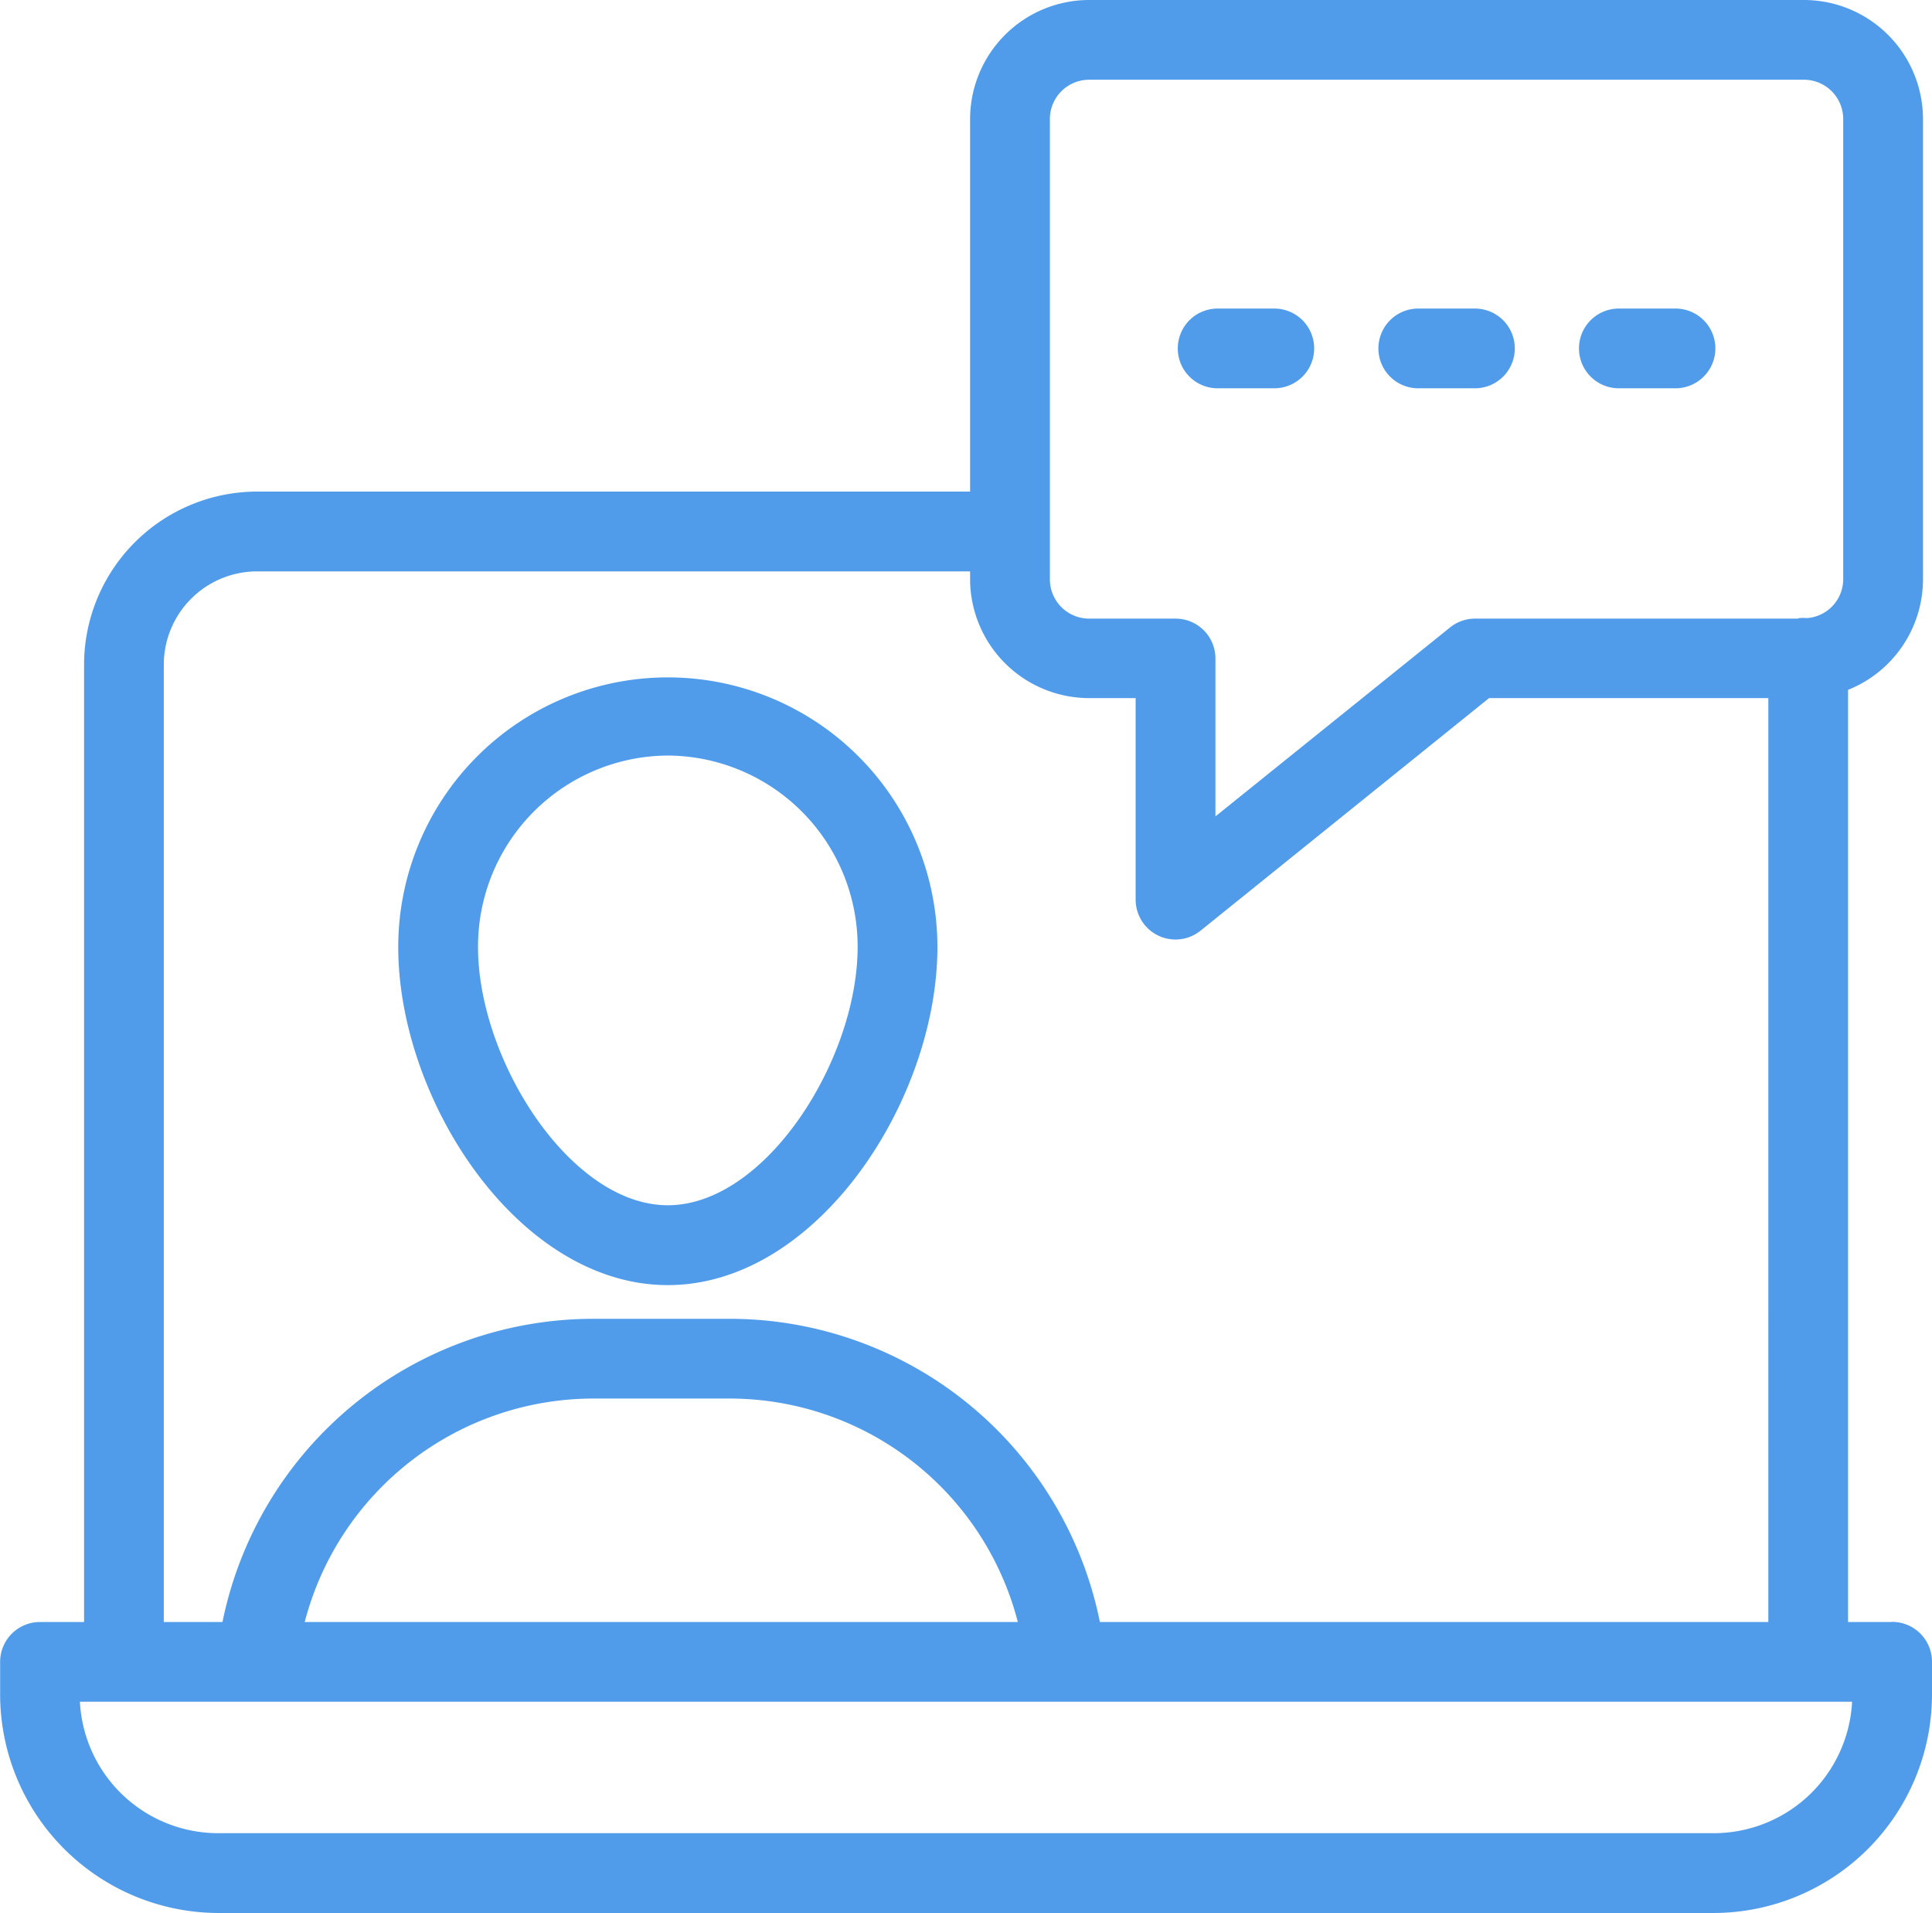
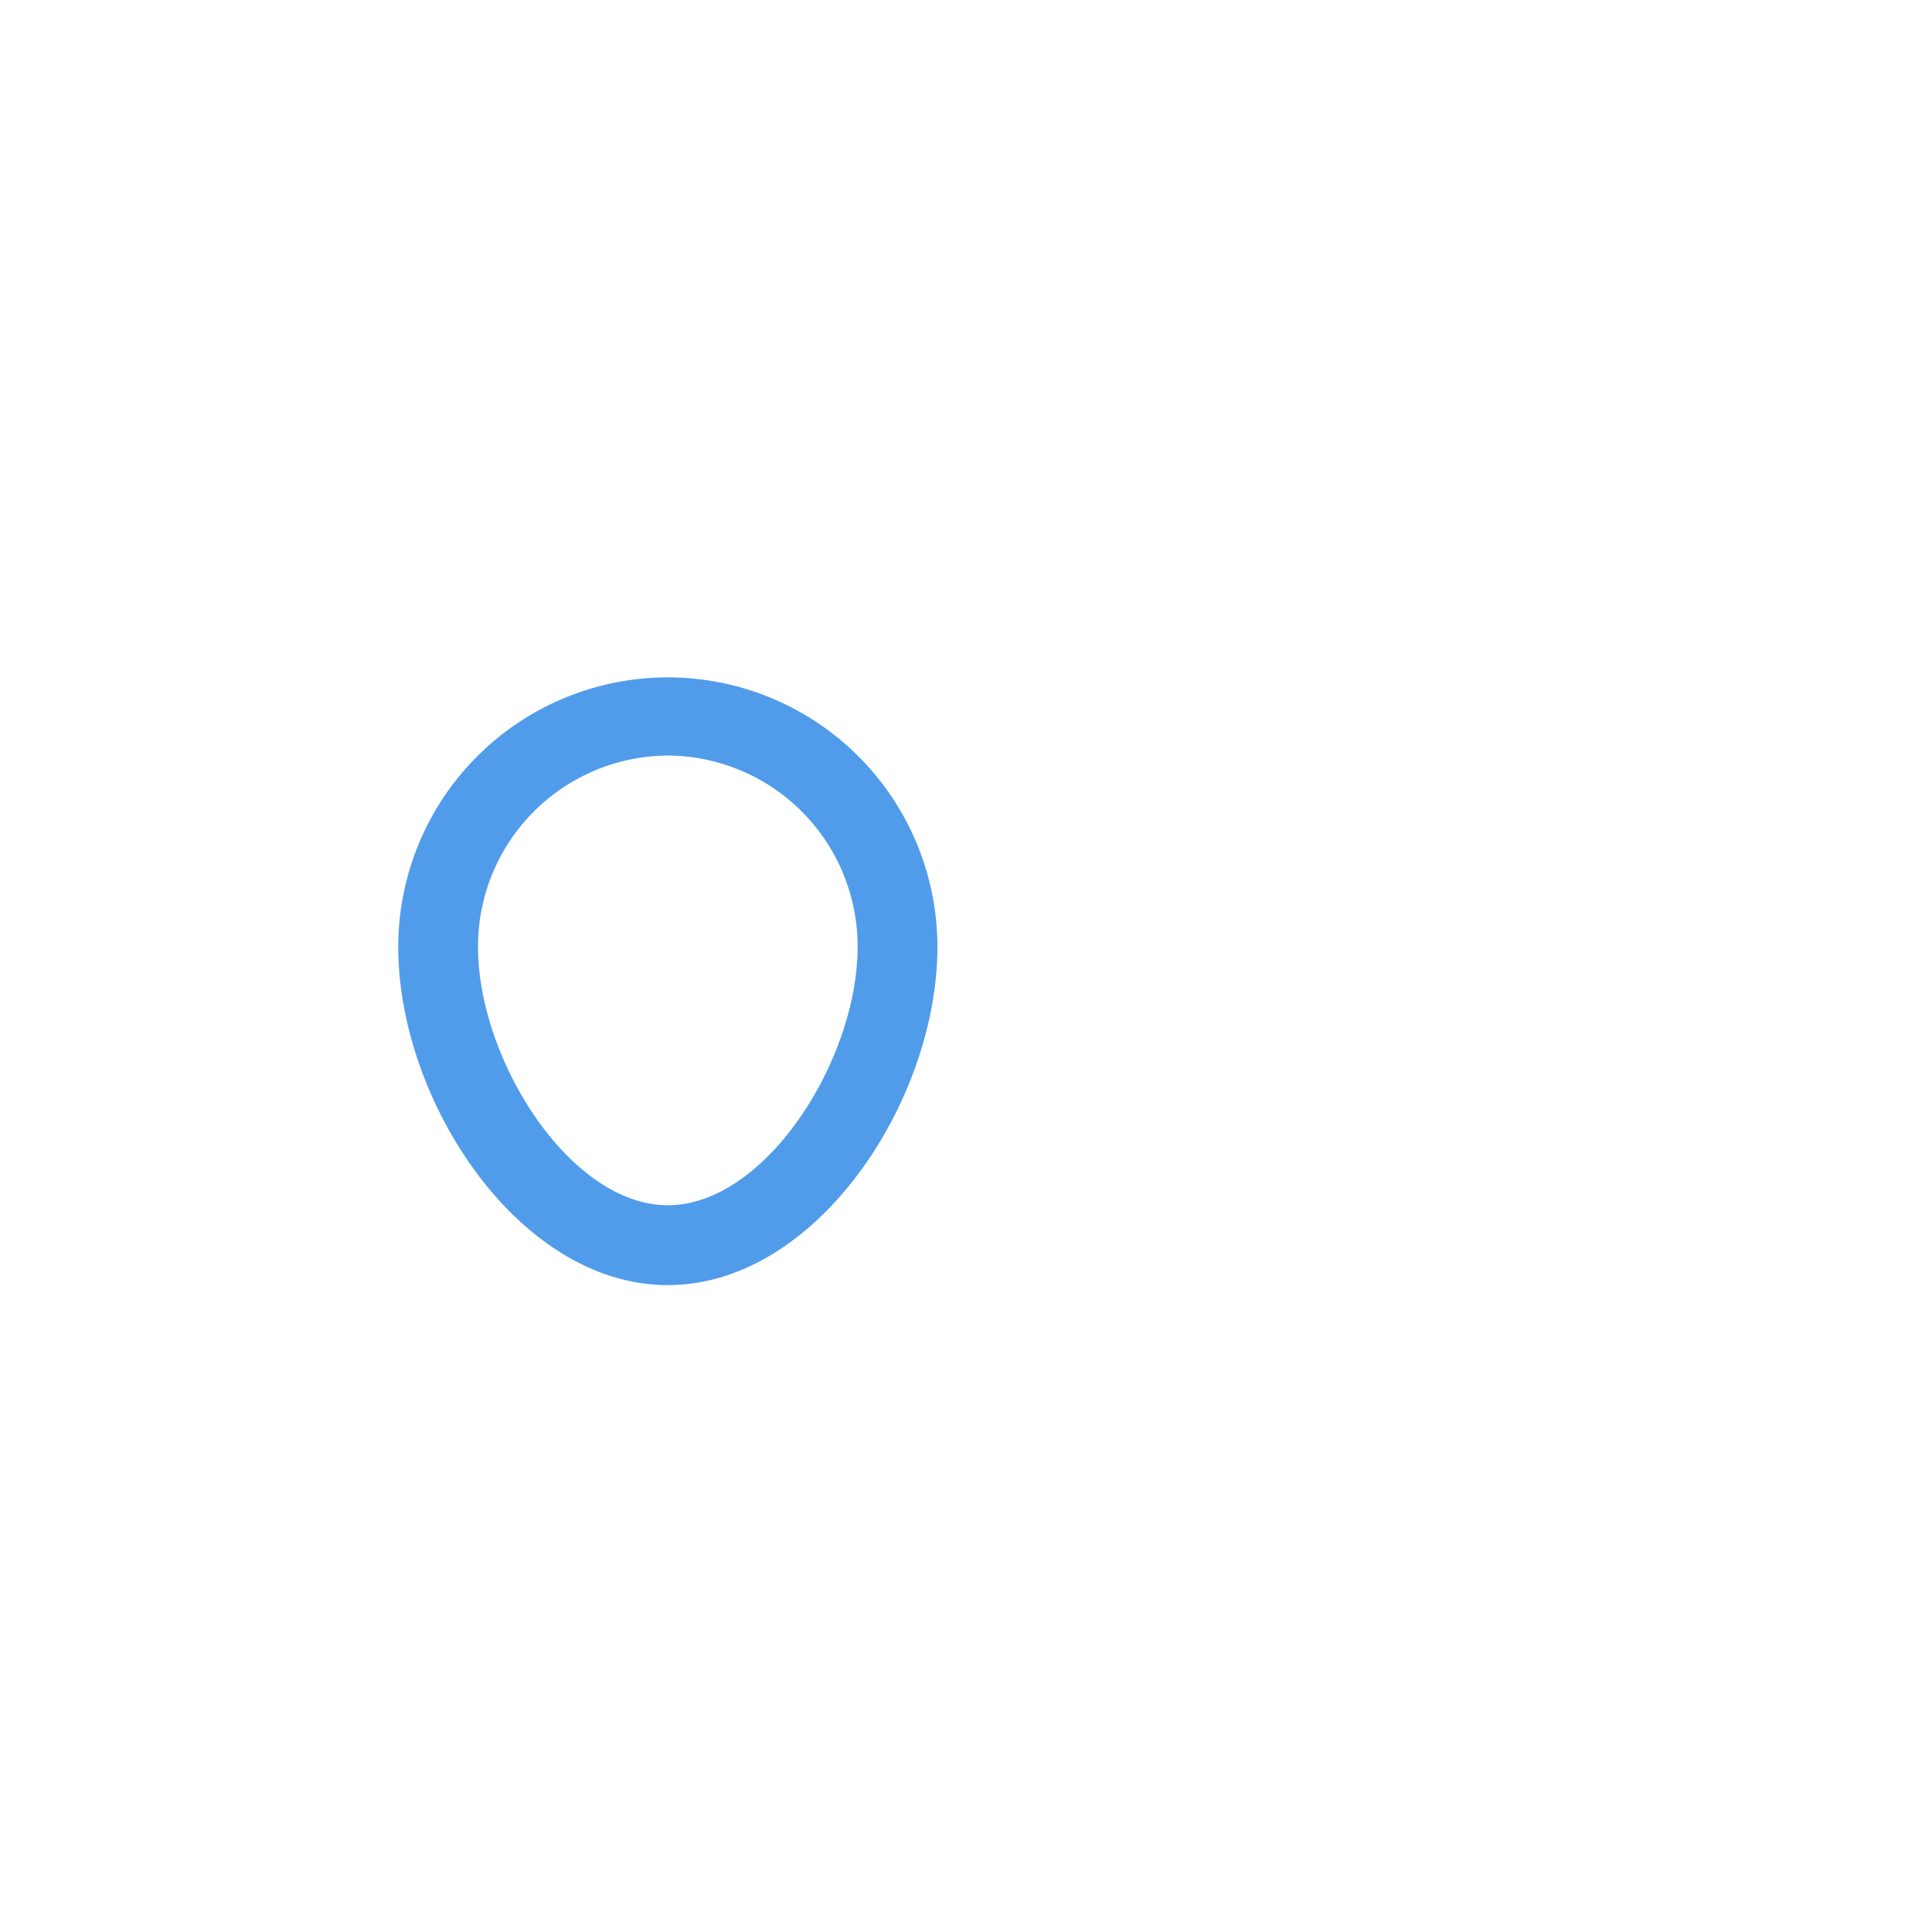
<svg xmlns="http://www.w3.org/2000/svg" width="30.68" height="30.373" viewBox="0 0 30.68 30.373">
  <g id="Group_523" data-name="Group 523" transform="translate(-663 -293)">
    <g id="Group_523-2" data-name="Group 523" transform="translate(663 293)">
-       <path id="Path_545" data-name="Path 545" d="M30.82,26.769h-.7v-14.8a1.892,1.892,0,0,0,1.19-1.754V2.907a1.892,1.892,0,0,0-1.888-1.891H18.066a1.892,1.892,0,0,0-1.888,1.891V8.821H4.862a2.751,2.751,0,0,0-2.754,2.742V26.769h-.7a.633.633,0,0,0-.633.633v.518a3.473,3.473,0,0,0,3.468,3.469H27.985a3.473,3.473,0,0,0,3.468-3.469V27.4a.633.633,0,0,0-.633-.633ZM17.445,2.907a.624.624,0,0,1,.621-.625H29.422a.624.624,0,0,1,.621.625v7.306a.62.62,0,0,1-.581.617.565.565,0,0,0-.119,0c-.007,0-.012.006-.019.008H24.2a.631.631,0,0,0-.4.14l-3.726,3V11.471a.633.633,0,0,0-.633-.633H18.066a.624.624,0,0,1-.621-.625ZM3.374,11.563a1.483,1.483,0,0,1,1.488-1.475H16.178v.125A1.892,1.892,0,0,0,18.066,12.1h.741v3.2a.633.633,0,0,0,1.03.493L24.419,12.1h4.435V26.769H18.239a6,6,0,0,0-5.878-4.814H10.19a6.012,6.012,0,0,0-5.884,4.814H3.374ZM5.612,26.769a4.741,4.741,0,0,1,4.579-3.548h2.172a4.729,4.729,0,0,1,4.573,3.548Zm22.373,3.353H4.242a2.2,2.2,0,0,1-2.2-2.087H30.184a2.2,2.2,0,0,1-2.2,2.087Z" transform="translate(-0.773 -1.016)" fill="#519cea" />
      <path id="Path_546" data-name="Path 546" d="M15.042,27.635c2.371,0,4.281-2.937,4.281-5.368a4.281,4.281,0,1,0-8.562,0C10.761,24.7,12.67,27.635,15.042,27.635Zm0-8.408a3.031,3.031,0,0,1,3.014,3.04c0,1.791-1.462,4.1-3.014,4.1s-3.014-2.311-3.014-4.1A3.031,3.031,0,0,1,15.042,19.227Z" transform="translate(-4.437 -7.231)" fill="#519cea" />
-       <path id="Path_547" data-name="Path 547" d="M30.945,10.019h.9a.633.633,0,0,0,0-1.266h-.9a.633.633,0,1,0,0,1.266Z" transform="translate(-11.609 -3.854)" fill="#519cea" />
-       <path id="Path_548" data-name="Path 548" d="M35.976,10.019h.9a.633.633,0,1,0,0-1.266h-.9a.633.633,0,0,0,0,1.266Z" transform="translate(-13.454 -3.854)" fill="#519cea" />
-       <path id="Path_549" data-name="Path 549" d="M41.007,10.019h.9a.633.633,0,1,0,0-1.266h-.9a.633.633,0,1,0,0,1.266Z" transform="translate(-15.3 -3.854)" fill="#519cea" />
    </g>
  </g>
</svg>